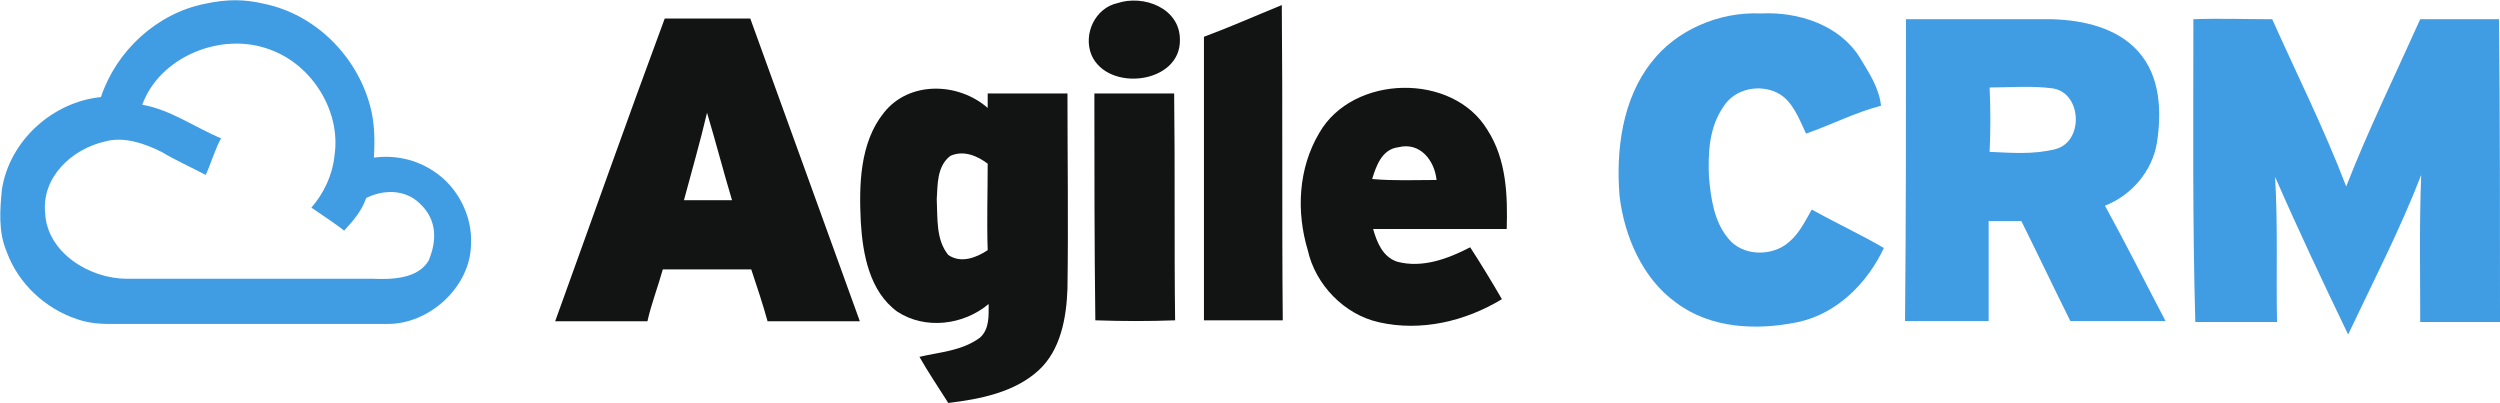
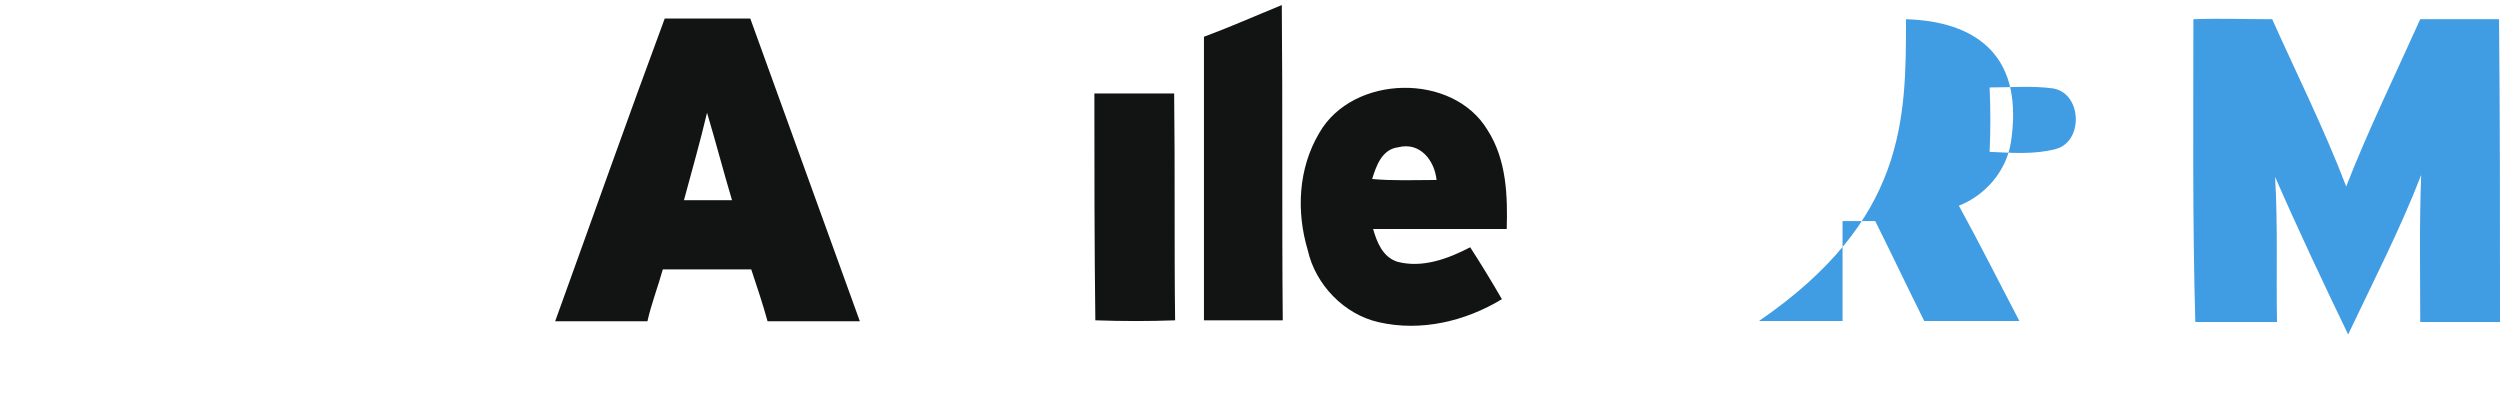
<svg xmlns="http://www.w3.org/2000/svg" version="1.1" id="Layer_1" x="0px" y="0px" viewBox="0 0 260.1 41.9" style="enable-background:new 0 0 260.1 41.9;" xml:space="preserve">
  <style type="text/css">
  .st0{fill:#409CE3;}
	.st1{fill:#121313;}
 </style>
  <desc>
  Created with Sketch.
 </desc>
  <g id="Page-1">
    <g id="agilecrmlogo">
-       <path id="path18" class="st0" d="M21.3,0.4c2.3-0.5,4.1-0.5,6.2,0c5.3,1.1,9.6,5.4,11,10.6c0.5,1.8,0.5,3.6,0.4,5.4    c2.2-0.3,4.4,0.2,6.2,1.4c2.5,1.6,4.1,4.7,3.9,7.7c-0.1,4.4-4.4,8.3-8.8,8.2H13c-1.8,0-3.3,0.1-5-0.5c-3.3-1.1-6.1-3.7-7.3-7    c-0.9-2.1-0.7-4.4-0.5-6.5c0.8-5.1,5.3-9.1,10.3-9.6C12.1,5.3,16.3,1.4,21.3,0.4L21.3,0.4z M14.8,10.9c2.9,0.5,5.4,2.3,8.2,3.5    c-0.5,0.8-1.2,3-1.6,3.8c-1.5-0.8-3.1-1.5-4.6-2.4c-1.8-0.9-3.9-1.6-5.8-1.1c-3.6,0.8-6.7,3.8-6.3,7.5c0.2,4,4.5,6.8,8.5,6.8h25.5    c2.1,0.1,4.8,0,5.9-1.9c0.8-1.9,1-4.2-1-6c-1.5-1.4-3.7-1.4-5.5-0.5c-0.5,1.4-1.3,2.3-2.3,3.4c-0.7-0.6-2.7-1.9-3.4-2.4    c1.3-1.5,2.2-3.4,2.4-5.4c0.7-4.6-2.3-9.4-6.6-11C23.1,3.2,16.6,5.9,14.8,10.9z">
-    </path>
-       <path id="path20" class="st0" d="M171.8,6.5c2.6-3.4,7.1-5.3,11.4-5.1c3.9-0.2,8.2,1.2,10.3,4.6c0.9,1.5,2,3.1,2.2,5    c-2.7,0.7-5.2,2-7.8,2.9c-0.7-1.5-1.4-3.4-2.9-4.2c-1.9-1-4.5-0.5-5.7,1.4c-1.5,2.2-1.6,4.8-1.5,7.3c0.2,2.2,0.5,4.6,2,6.4    c1.5,1.9,4.6,1.9,6.3,0.4c1.1-0.9,1.7-2.2,2.4-3.4c2.5,1.4,5.1,2.6,7.5,4c-1.7,3.6-4.8,6.8-8.9,7.7c-4.3,0.9-9.1,0.7-12.7-2    c-3.5-2.5-5.4-6.9-5.9-11.1C168.1,15.6,168.8,10.3,171.8,6.5z">
-    </path>
      <g id="_x23_121313ff" transform="translate(63.559, 0.026)">
-         <path id="path27" class="st1" d="M52.7,0.3c2.7-0.9,6.5,0.5,6.5,3.8c0.1,4.6-7.5,5.5-9.2,1.6C49.1,3.5,50.4,0.8,52.7,0.3z">
-     </path>
        <path id="path29" class="st1" d="M61.7,3.8c2.7-1,5.4-2.2,8.1-3.3c0.1,11,0,22,0.1,32.8h-8.2V3.8z">
    </path>
        <path id="path31" class="st1" d="M5.6,1.9h8.9c3.8,10.5,7.6,21,11.4,31.5h-9.6c-0.5-1.8-1.1-3.6-1.7-5.4H5.4     c-0.5,1.8-1.2,3.6-1.6,5.4h-9.6C-2,22.9,1.7,12.4,5.6,1.9L5.6,1.9z M10,11.7c-0.7,3-1.6,6.1-2.4,9.1h5     C11.7,17.8,10.9,14.7,10,11.7z">
-     </path>
-         <path id="path33" class="st1" d="M28.4,11.7c2.6-3.3,7.7-3.2,10.8-0.5V9.7h8.3c0,6.7,0.1,13.5,0,20.3c-0.1,3-0.7,6.4-3,8.5     c-2.5,2.3-6.1,3-9.4,3.4c-1-1.6-2.1-3.2-3-4.8c2.1-0.5,4.4-0.6,6.3-2c1-0.9,0.9-2.3,0.9-3.5c-2.6,2.2-6.6,2.7-9.5,0.8     c-2.9-2.1-3.6-6-3.8-9.3C25.8,19.2,25.9,14.8,28.4,11.7L28.4,11.7z M35.3,16.2c-1.4,1.1-1.3,3-1.4,4.5c0.1,2-0.1,4.2,1.2,5.8     c1.3,0.9,2.9,0.3,4.1-0.5c-0.1-3,0-6,0-9C38,16.1,36.6,15.6,35.3,16.2z">
    </path>
        <path id="path35" class="st1" d="M73.7,13.8c3.5-6.1,13.9-6.3,17.5-0.3c2,3.1,2.1,6.9,2,10.3H79.3c0.4,1.4,1,2.9,2.5,3.4     c2.6,0.7,5.3-0.3,7.6-1.5c1.1,1.7,2.2,3.5,3.3,5.4c-3.8,2.3-8.4,3.4-12.8,2.4c-3.6-0.8-6.6-3.9-7.4-7.5     C71.3,22,71.5,17.5,73.7,13.8L73.7,13.8z M79.2,18.6c2.3,0.2,4.4,0.1,6.7,0.1c-0.2-2-1.7-4-4-3.4C80.2,15.5,79.6,17.3,79.2,18.6z">
    </path>
        <path id="path37" class="st1" d="M50.3,9.7h8.3c0.1,7.9,0,15.8,0.1,23.6c-2.7,0.1-5.4,0.1-8.3,0C50.3,25.4,50.3,17.6,50.3,9.7z">
    </path>
      </g>
      <path id="path22" class="st0" d="M228.2,2c2.7-0.1,5.4,0,8.2,0c2.6,5.8,5.4,11.4,7.7,17.4c2.3-5.9,5.1-11.6,7.7-17.4h8.2    c0.1,10.4,0.1,21,0.1,31.5h-8.3c0-5.2-0.1-10.2,0.1-15.3c-2.2,5.7-5,11.1-7.6,16.6c-2.6-5.4-5.2-10.9-7.6-16.4    c0.3,5.1,0.1,10.2,0.2,15.1h-8.5C228.1,22.9,228.2,12.4,228.2,2z">
   </path>
-       <path id="path24" class="st0" d="M198.3,2h15.2c3.3,0.1,6.8,0.9,9,3.4c2.3,2.6,2.4,6.3,1.9,9.5c-0.5,2.9-2.6,5.4-5.4,6.5    c2.2,4,4.2,8,6.3,12h-9.9c-1.7-3.4-3.4-7-5.1-10.4h-3.4v10.4h-8.7C198.3,22.9,198.3,12.4,198.3,2L198.3,2z M207,9.1    c0.1,2.3,0.1,4.5,0,6.7c2.3,0.1,4.6,0.3,6.9-0.3c2.9-0.8,2.7-5.8-0.3-6.3C211.4,8.9,209.2,9.1,207,9.1z">
+       <path id="path24" class="st0" d="M198.3,2c3.3,0.1,6.8,0.9,9,3.4c2.3,2.6,2.4,6.3,1.9,9.5c-0.5,2.9-2.6,5.4-5.4,6.5    c2.2,4,4.2,8,6.3,12h-9.9c-1.7-3.4-3.4-7-5.1-10.4h-3.4v10.4h-8.7C198.3,22.9,198.3,12.4,198.3,2L198.3,2z M207,9.1    c0.1,2.3,0.1,4.5,0,6.7c2.3,0.1,4.6,0.3,6.9-0.3c2.9-0.8,2.7-5.8-0.3-6.3C211.4,8.9,209.2,9.1,207,9.1z">
   </path>
    </g>
  </g>
</svg>